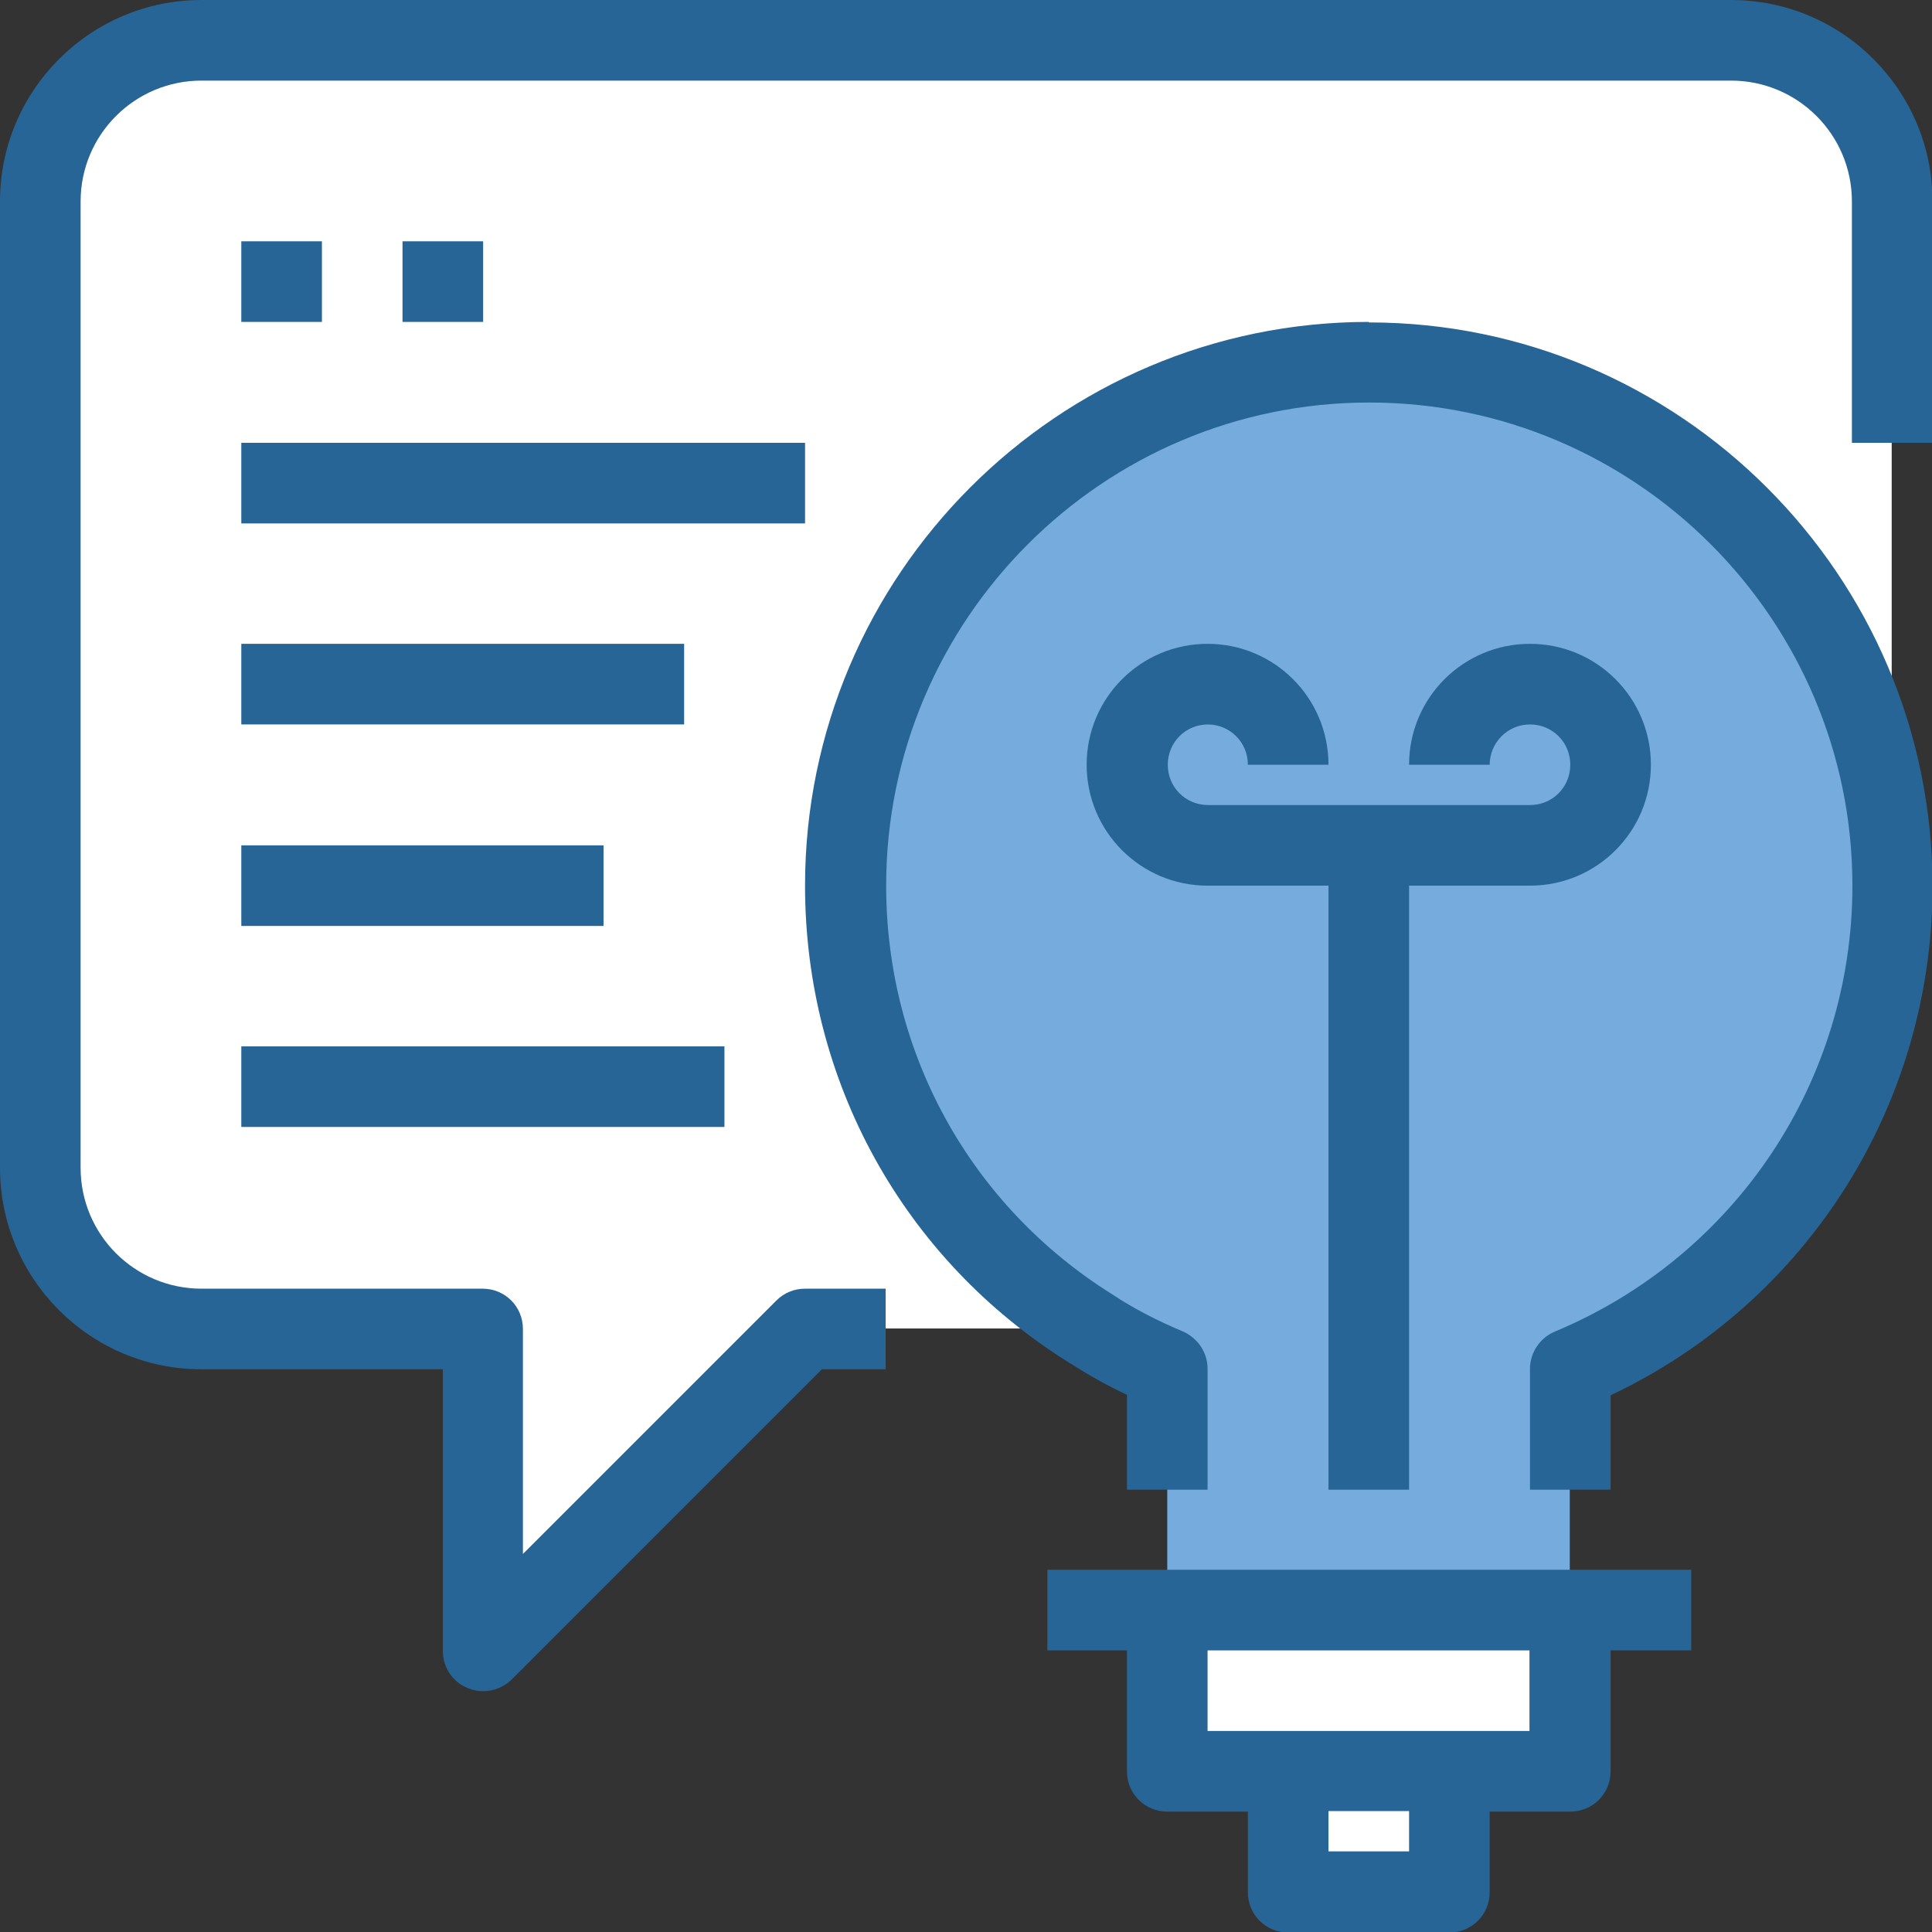
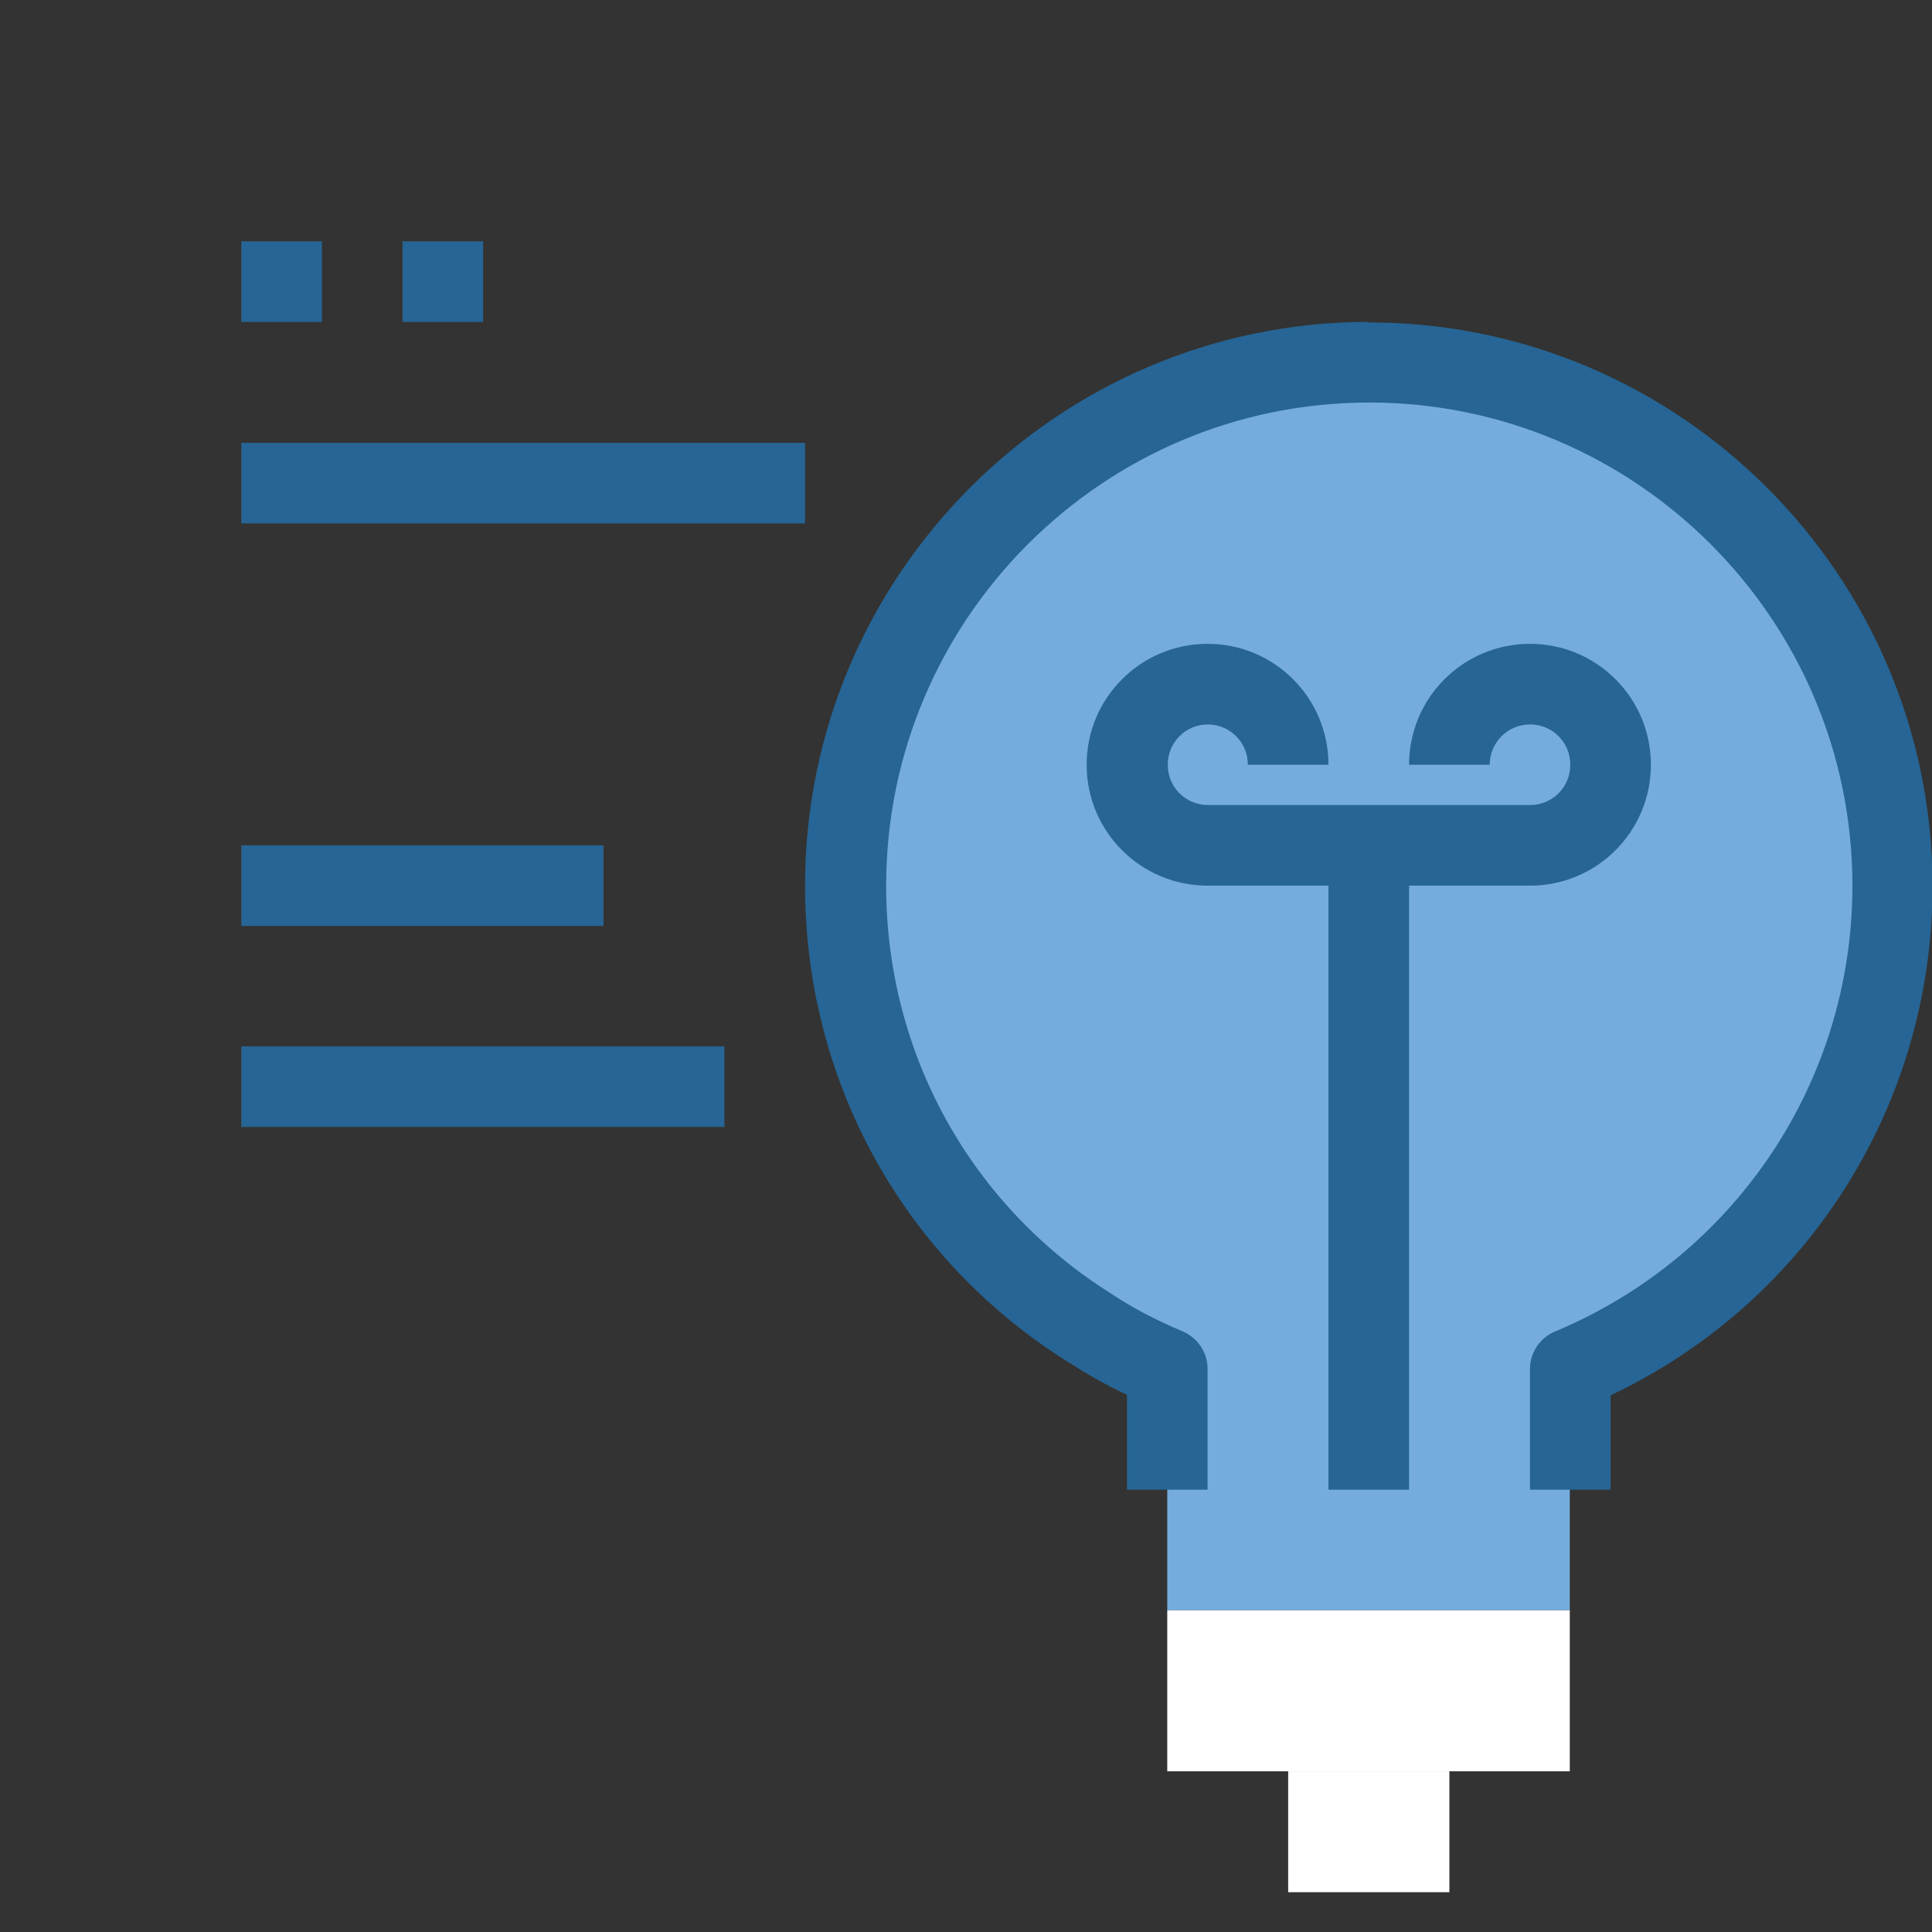
<svg xmlns="http://www.w3.org/2000/svg" id="Layer_1" data-name="Layer 1" viewBox="0 0 37.87 37.87">
  <rect x="0" y="0" width="37.87" height="37.87" fill="#333333" stroke="none" />
  <defs>
    <style>
      .cls-1 {
        fill: #266595;
      }

      .cls-2 {
        fill: #fff;
      }

      .cls-3 {
        fill: #75acdd;
      }
    </style>
  </defs>
  <g>
-     <path class="cls-2" d="M37.08,8.68v8.68c0-5.67-4.59-10.26-10.26-10.26s-10.26,4.59-10.26,10.26c0,3.66,1.92,6.87,4.81,8.68h-5.59l-6.31,6.31v-6.31H3.95c-1.74,0-3.16-1.41-3.16-3.16V3.95C.79,2.2,2.2.79,3.95.79h29.98c1.74,0,3.16,1.41,3.16,3.16v4.73Z" />
    <g>
      <rect class="cls-2" x="25.25" y="34.72" width="3.16" height="2.37" />
      <polygon class="cls-2" points="30.77 31.56 30.77 34.72 28.4 34.72 25.25 34.72 22.88 34.72 22.88 31.56 30.77 31.56" />
      <path class="cls-3" d="M37.08,17.36c0,4.27-2.6,7.92-6.31,9.47v4.73h-7.89v-4.73c-.53-.22-1.03-.48-1.51-.79-2.89-1.81-4.81-5.02-4.81-8.68,0-5.67,4.59-10.26,10.26-10.26s10.26,4.59,10.26,10.26Z" />
    </g>
  </g>
  <g>
-     <path class="cls-1" d="M33.93,0H3.95C1.77,0,0,1.77,0,3.95v18.94c0,2.18,1.77,3.95,3.95,3.95h4.73v5.52c0,.32.19.61.49.73.1.04.2.06.3.06.2,0,.41-.08.56-.23l6.08-6.08h1.25v-1.58h-1.58c-.21,0-.41.08-.56.23l-4.97,4.97v-4.41c0-.44-.35-.79-.79-.79H3.95c-1.31,0-2.37-1.06-2.37-2.37V3.95c0-1.31,1.06-2.37,2.37-2.37h29.98c1.31,0,2.37,1.06,2.37,2.37v4.73h1.58V3.95c0-2.18-1.77-3.95-3.95-3.95Z" />
    <path class="cls-1" d="M26.83,6.31c-6.09,0-11.05,4.96-11.05,11.05,0,3.83,1.93,7.32,5.16,9.34.36.23.74.45,1.15.64v1.86h1.58v-2.37c0-.32-.19-.6-.48-.73-.5-.21-.97-.45-1.39-.73-2.78-1.74-4.43-4.73-4.43-8.01,0-5.22,4.25-9.47,9.47-9.47s9.47,4.25,9.47,9.47c0,3.83-2.29,7.26-5.83,8.74-.29.12-.49.41-.49.73v2.37h1.58v-1.85c3.85-1.82,6.31-5.69,6.31-9.98,0-6.09-4.96-11.05-11.05-11.05Z" />
-     <path class="cls-1" d="M20.51,32.35h1.58v2.37c0,.44.35.79.79.79h1.58v1.58c0,.44.35.79.79.79h3.16c.44,0,.79-.35.79-.79v-1.58h1.58c.44,0,.79-.35.79-.79v-2.37h1.58v-1.58h-12.62v1.58ZM27.62,36.29h-1.58v-.79h1.58v.79ZM29.98,33.93h-6.31v-1.58h6.31v1.58Z" />
    <path class="cls-1" d="M23.67,14.2c.44,0,.79.35.79.79h1.58c0-1.31-1.06-2.37-2.37-2.37s-2.37,1.06-2.37,2.37,1.06,2.37,2.37,2.37h2.37v11.84h1.58v-11.84h2.37c1.31,0,2.37-1.06,2.37-2.37s-1.06-2.37-2.37-2.37-2.37,1.06-2.37,2.37h1.58c0-.43.35-.79.79-.79s.79.35.79.79-.35.79-.79.79h-6.31c-.44,0-.79-.35-.79-.79s.35-.79.79-.79Z" />
    <rect class="cls-1" x="4.73" y="4.73" width="1.58" height="1.58" />
    <rect class="cls-1" x="7.89" y="4.73" width="1.58" height="1.58" />
    <rect class="cls-1" x="4.73" y="8.68" width="11.05" height="1.58" />
-     <rect class="cls-1" x="4.73" y="12.62" width="8.68" height="1.58" />
    <rect class="cls-1" x="4.73" y="16.57" width="7.1" height="1.58" />
    <rect class="cls-1" x="4.73" y="20.51" width="9.47" height="1.58" />
  </g>
</svg>